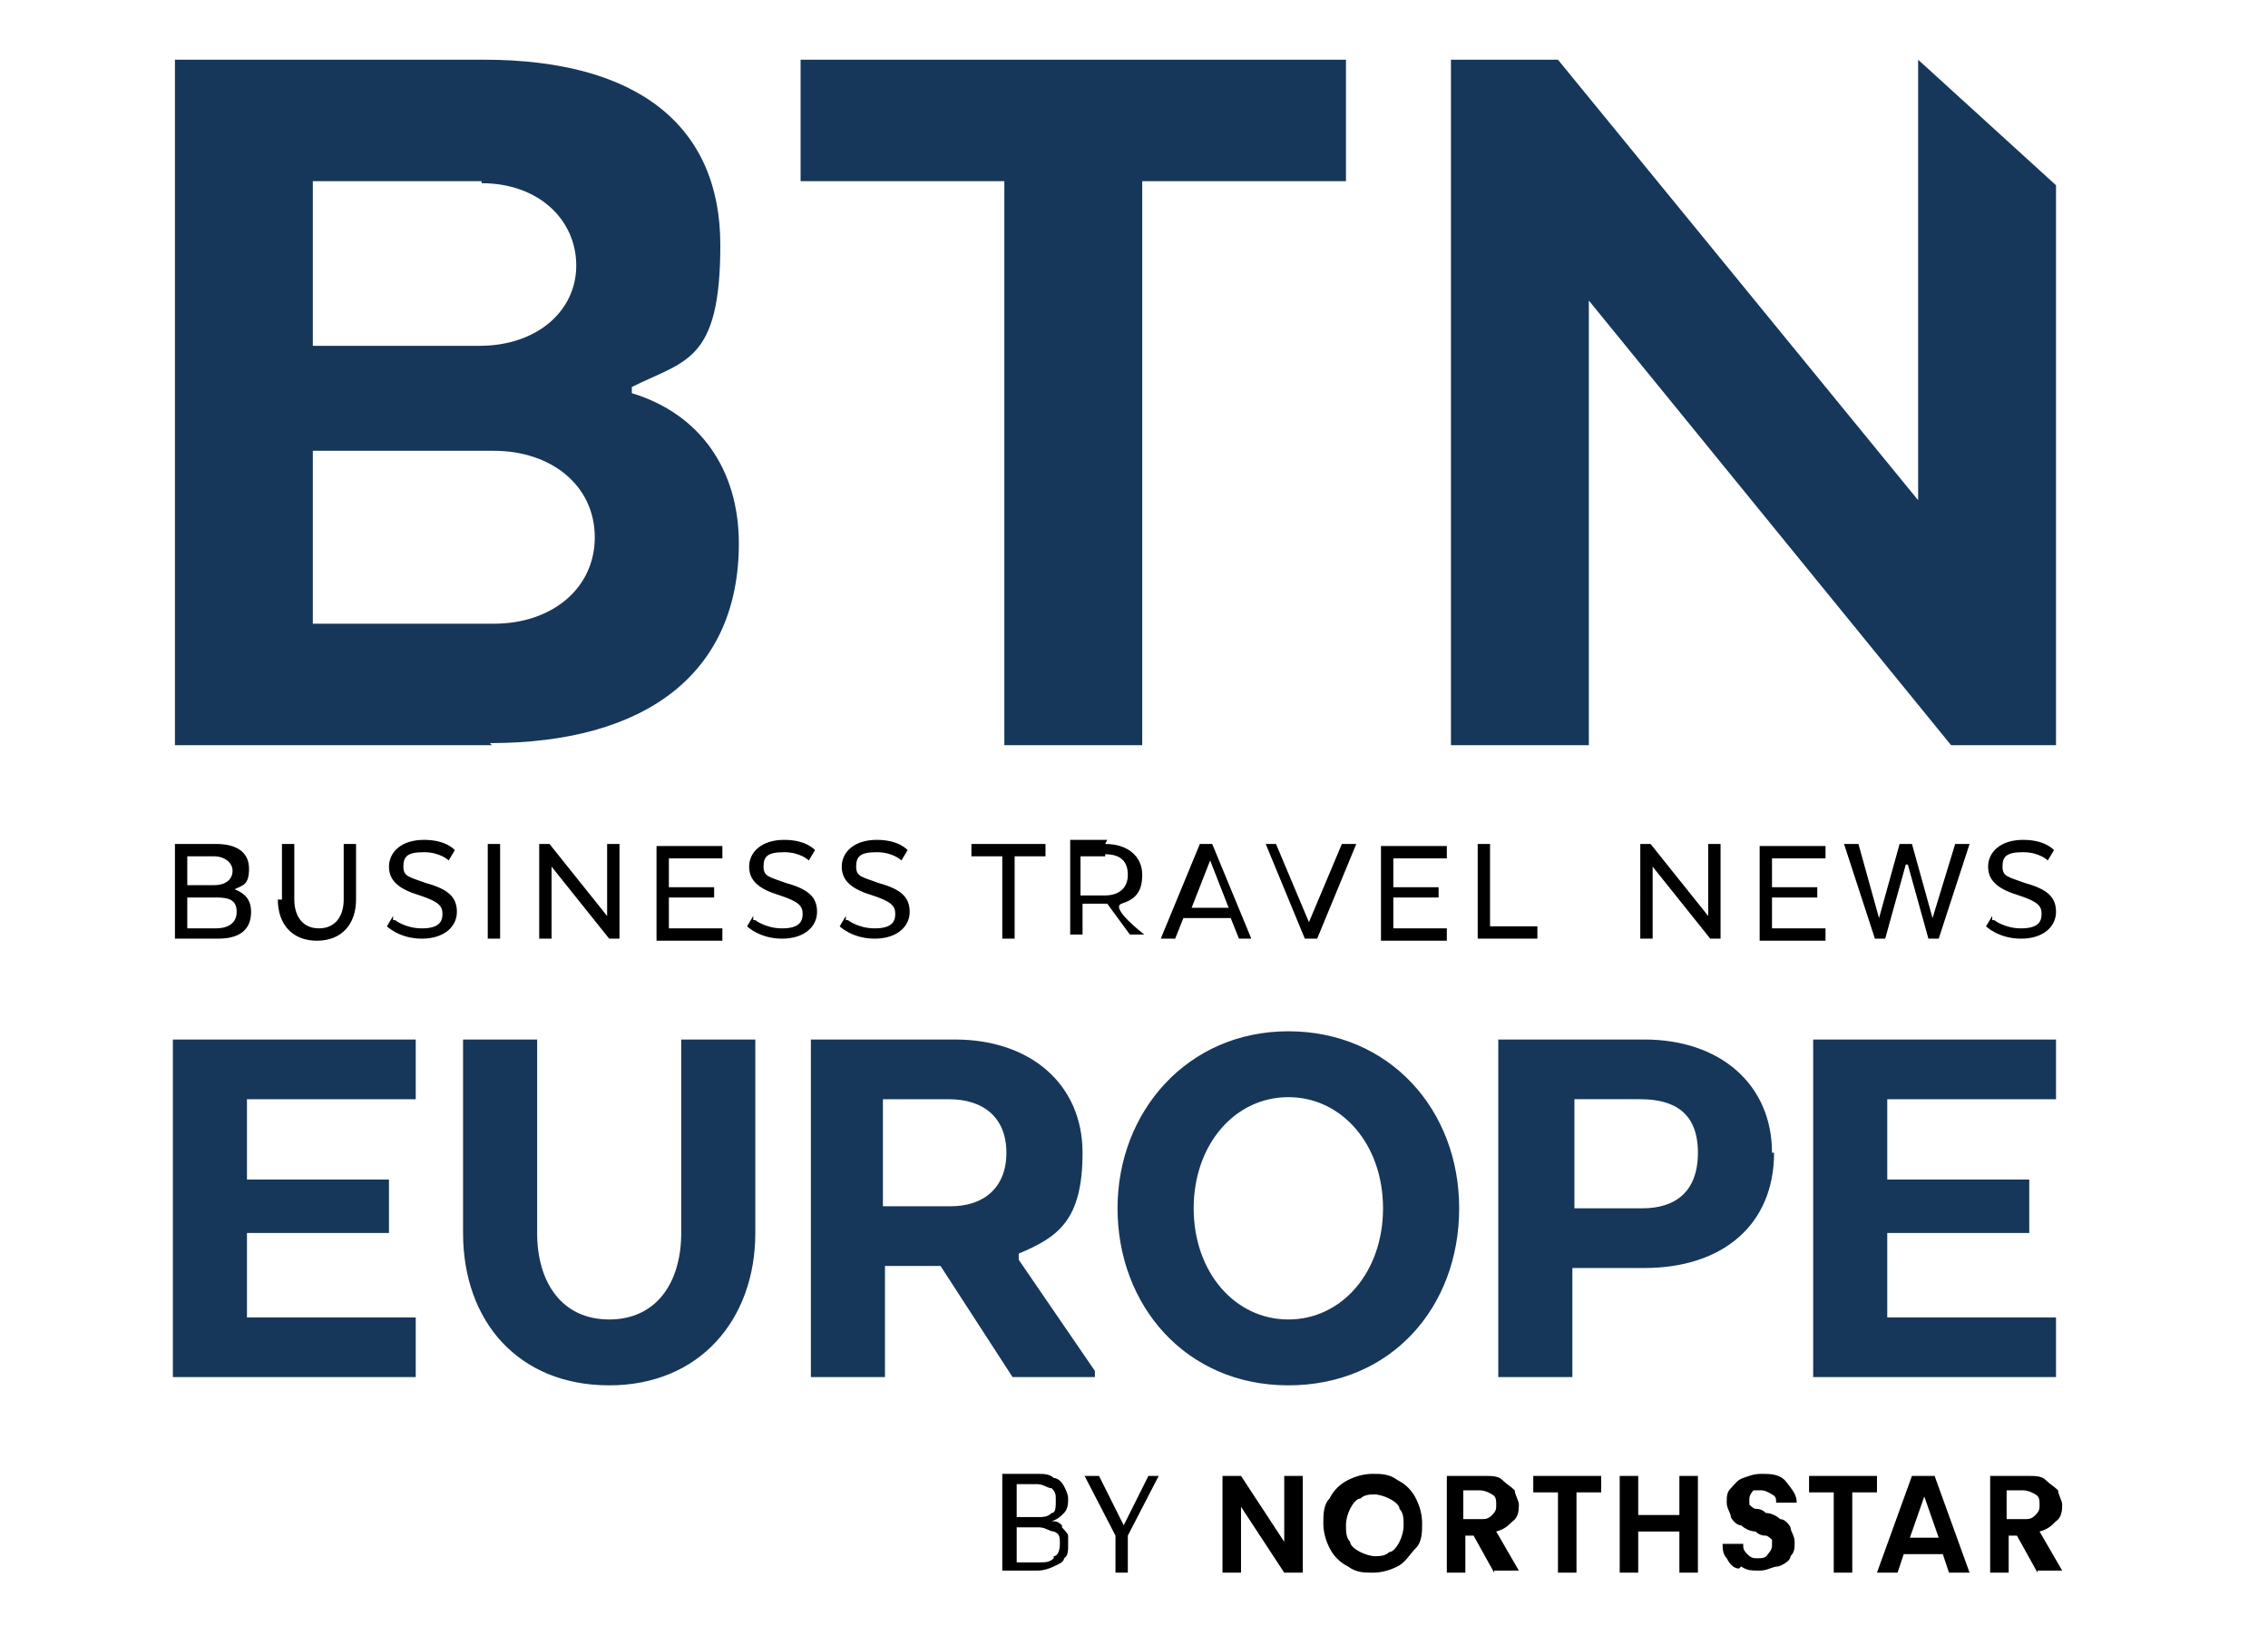
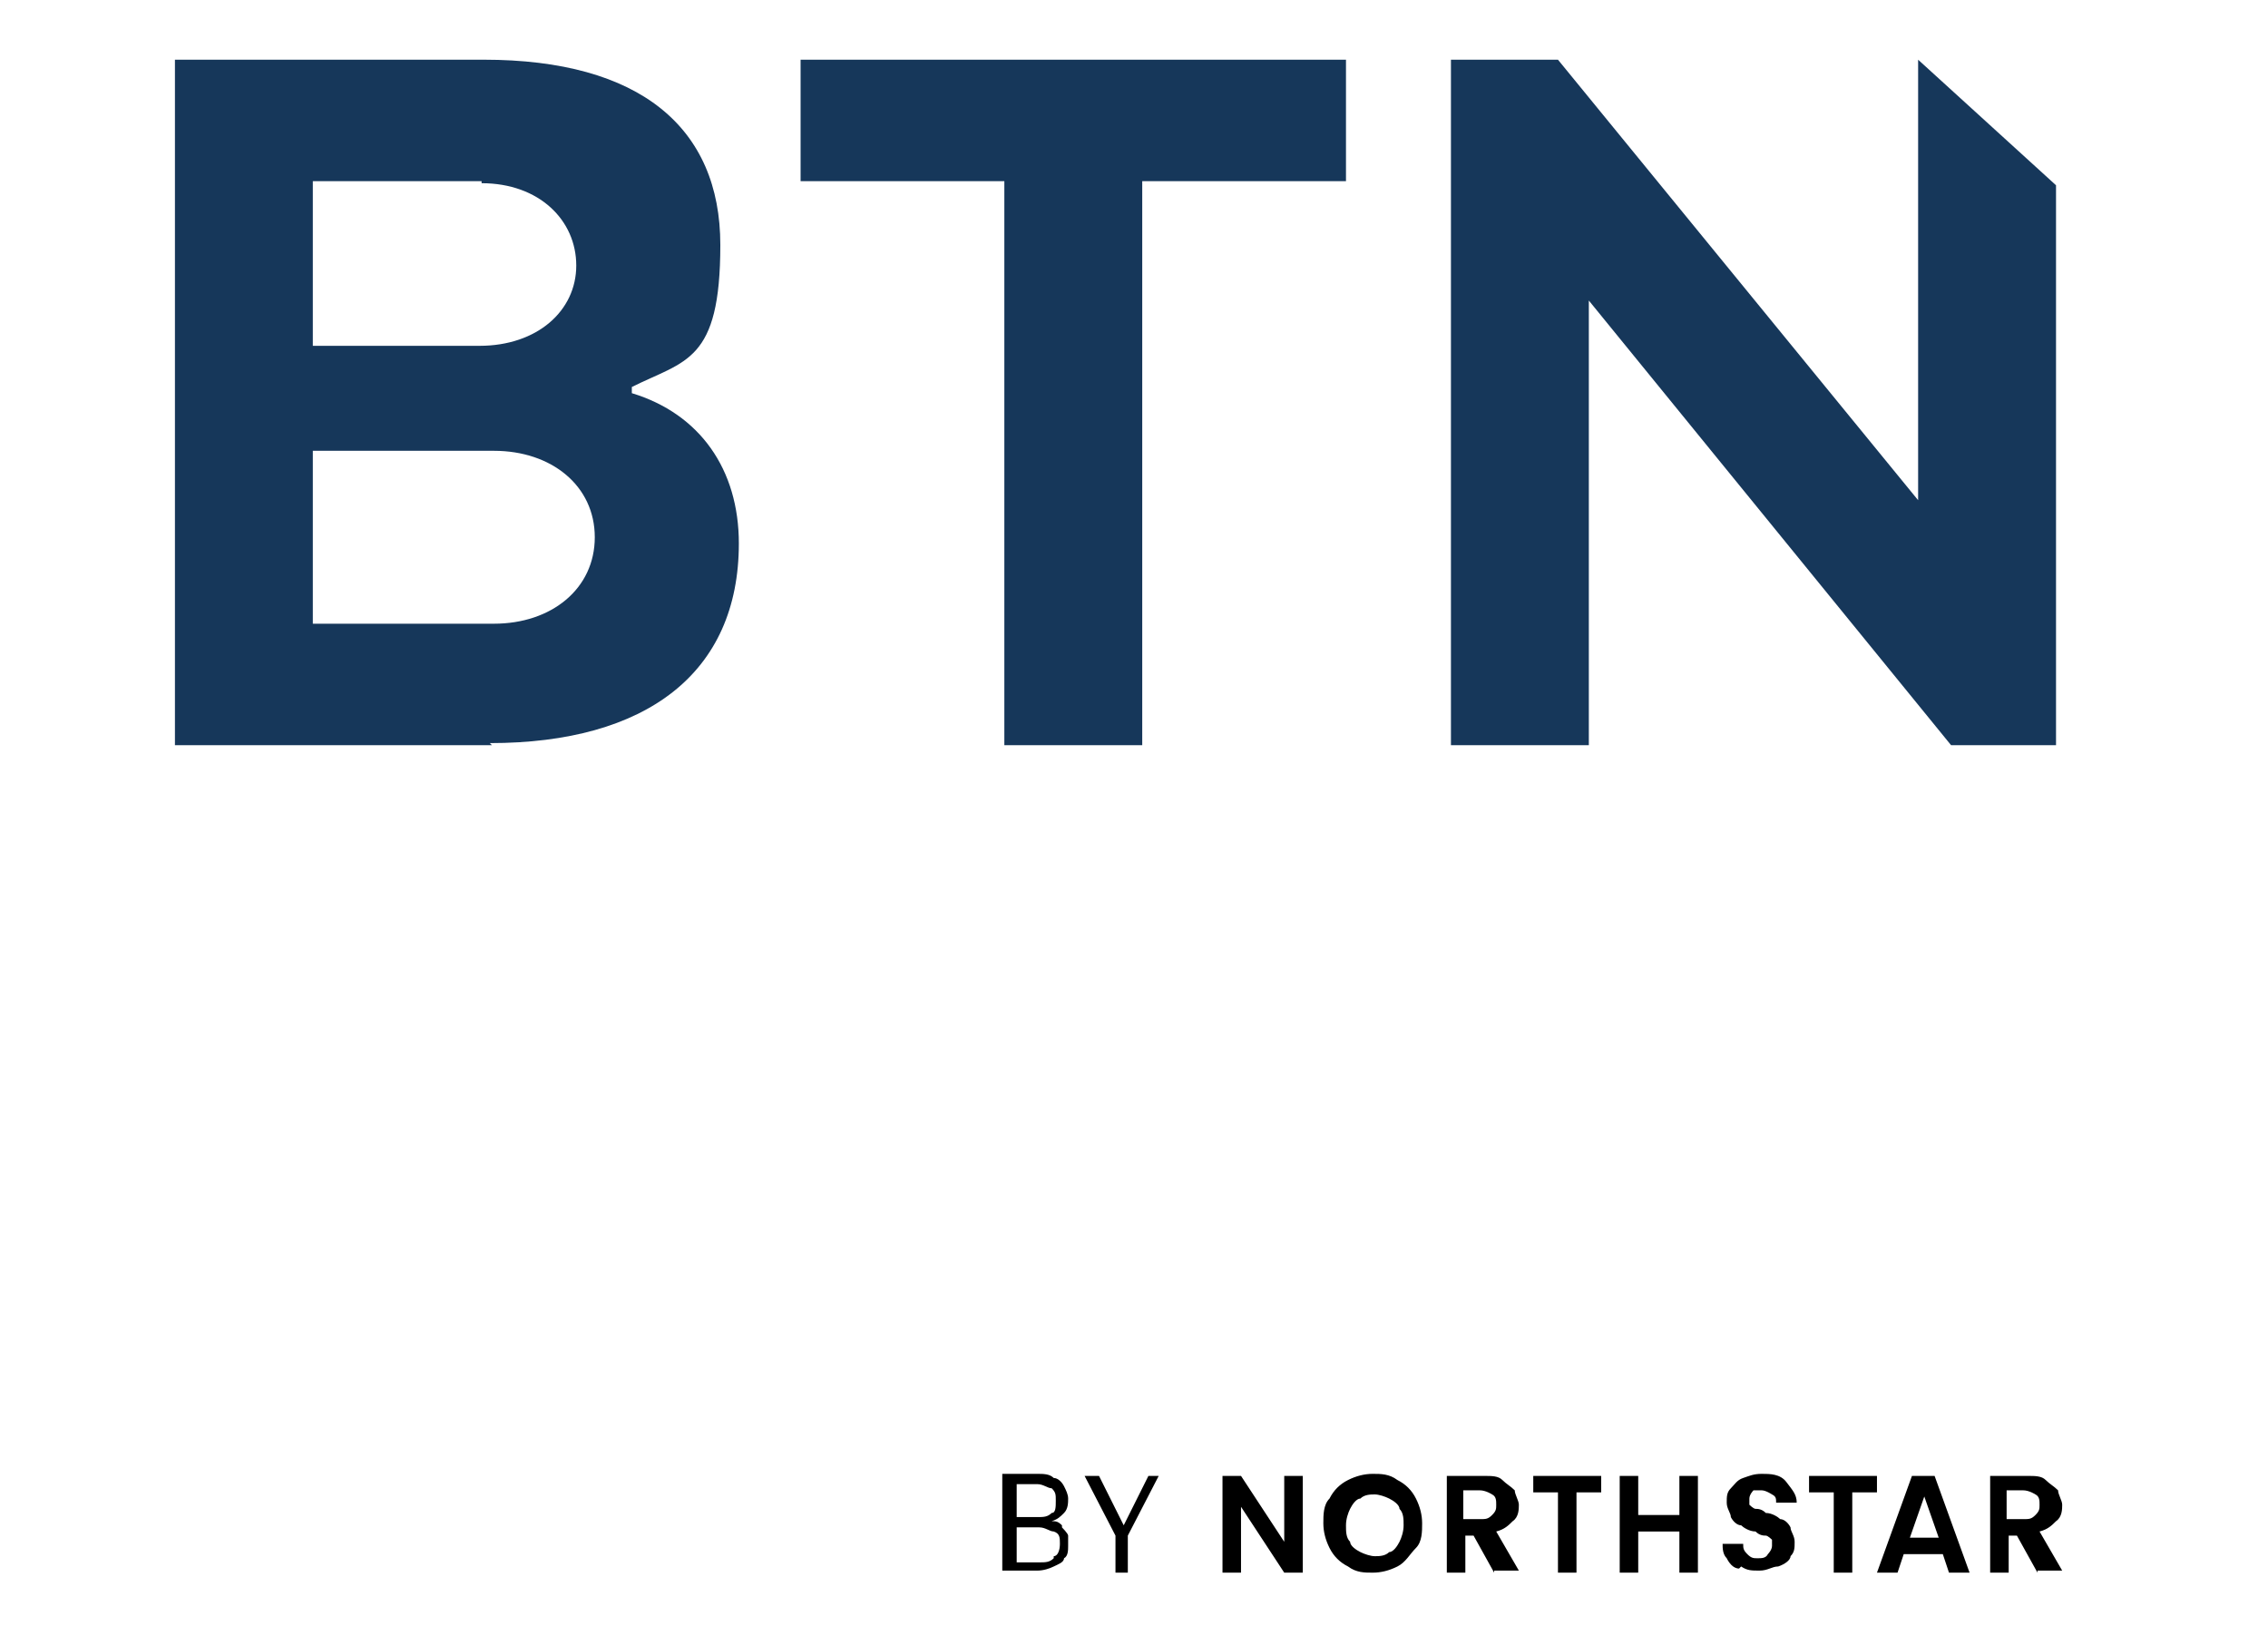
<svg xmlns="http://www.w3.org/2000/svg" id="Layer_1" version="1.1" viewBox="0 0 110.2 79">
  <defs>
    <style>.st0{fill:#16375a}</style>
  </defs>
  <g id="Layer_11" data-name="Layer_1">
    <g>
      <g>
-         <path d="M10.5 45.6h-2V41h2c1 0 1.6.4 1.6 1.2s-.3.8-.7 1c.5.2.8.5.8 1.1 0 .9-.6 1.3-1.6 1.3h-.1Zm-.1-4H9.1V43h1.3c.6 0 .9-.3.9-.7s-.4-.7-.9-.7Zm-1.3 2v1.5h1.4c.5 0 1-.2 1-.8s-.4-.7-1-.7H9.1Zm4.6.1V41h.6v2.7c0 .8.4 1.4 1.2 1.4s1.2-.6 1.2-1.4V41h.6v2.7c0 1.2-.7 2-1.9 2s-1.9-.8-1.9-2h.2Zm5.5 1s.5.4 1.3.4 1-.3 1-.7-.2-.6-1.1-.9c-1-.3-1.5-.7-1.5-1.4s.6-1.3 1.7-1.3 1.5.5 1.5.5l-.3.5s-.4-.4-1.2-.4-1 .2-1 .7.3.5 1.1.8c1.1.3 1.5.7 1.5 1.4s-.6 1.3-1.7 1.3-1.7-.6-1.7-.6l.3-.5v.2Zm5.1.9h-.6V41h.6v4.6Zm5.8 0h-.5l-2.8-3.5v3.5h-.6V41h.5l2.8 3.5V41h.6v4.6Zm4.6-2h-2.2v1.5h2.6v.6h-3.2v-4.6h3.2v.6h-2.6v1.4h2.2v.6Zm2 1.1s.5.4 1.3.4 1-.3 1-.7-.2-.6-1.1-.9c-1-.3-1.5-.7-1.5-1.4s.6-1.3 1.7-1.3 1.5.5 1.5.5l-.3.5s-.4-.4-1.2-.4-1 .2-1 .7.3.5 1.1.8c1.1.3 1.5.7 1.5 1.4s-.6 1.3-1.7 1.3-1.7-.6-1.7-.6l.3-.5v.2Zm4.5 0s.5.4 1.3.4 1-.3 1-.7-.2-.6-1.1-.9c-1-.3-1.5-.7-1.5-1.4s.6-1.3 1.7-1.3 1.5.5 1.5.5l-.3.5s-.4-.4-1.2-.4-1 .2-1 .7.3.5 1.1.8c1.1.3 1.5.7 1.5 1.4s-.6 1.3-1.7 1.3-1.7-.6-1.7-.6l.3-.5v.2ZM47.2 41h3.6v.6h-1.5v4h-.6v-4h-1.5V41Zm6.5 0c1.1 0 1.8.6 1.8 1.5s-.4 1.2-1 1.4 1.1 1.5 1.1 1.5h-.7l-1.1-1.5h-1.2v1.5H52v-4.6h1.8Zm0 .6h-1.2v1.9h1.2c.6 0 1.1-.3 1.1-1s-.4-1-1.1-1Zm7.2 4h-.7l-.4-1h-2.3l-.4 1h-.7l1.9-4.6h.6l1.9 4.6h.1Zm-3.1-1.5h1.9l-.9-2.3-.9 2.3Zm3.5-3.1h.7l1.6 3.8 1.6-3.8h.7L64 45.6h-.6L61.5 41h-.2Zm8.6 2.6h-2.2v1.5h2.6v.6h-3.2v-4.6h3.2v.6h-2.6v1.4h2.2v.6Zm1.9 2V41h.6v4h2.3v.6h-3ZM83.6 45.6h-.5l-2.8-3.5v3.5h-.6V41h.5l2.8 3.5V41h.6v4.6Zm4.7-2h-2.2v1.5h2.6v.6h-3.2v-4.6h3.2v.6h-2.6v1.4h2.2v.6Zm4.3-1.6-1 3.6h-.5L89.6 41h.7l1 3.6 1-3.6h.6l1 3.6L95 41h.7l-1.5 4.6h-.5l-1-3.6Zm4.3 2.7s.5.4 1.3.4 1-.3 1-.7-.2-.6-1.1-.9c-1-.3-1.5-.7-1.5-1.4s.6-1.3 1.7-1.3 1.5.5 1.5.5l-.3.5s-.4-.4-1.2-.4-1 .2-1 .7.3.5 1.1.8c1.1.3 1.5.7 1.5 1.4s-.6 1.3-1.7 1.3-1.7-.6-1.7-.6l.3-.5v.2Z" />
-       </g>
-       <path d="M18.9 59.9H12V64h8.2v2.9H8.4V50.5h11.8v2.9H12v3.9h6.9V60Zm3.6 0v-9.4h3.6v9.4c0 2.4 1.2 4.2 3.5 4.2s3.5-1.8 3.5-4.2v-9.4h3.6v9.4c0 4.2-2.7 7.4-7.1 7.4s-7.1-3.1-7.1-7.4Zm23.9-9.4c3.7 0 6.2 2.2 6.2 5.5s-1.2 4.1-3.1 4.9v.3l3.7 5.4v.3h-4l-3.5-5.4H43v5.4h-3.6V50.5h7.1Zm-.3 2.9h-3.2v5.2h3.3c1.6 0 2.7-.9 2.7-2.6s-1.1-2.6-2.8-2.6Zm8.2 5.3c0-4.7 3.4-8.6 8.3-8.6s8.3 3.8 8.3 8.6-3.3 8.6-8.3 8.6-8.3-3.9-8.3-8.6Zm12.9 0c0-3.1-2-5.4-4.6-5.4S58 55.6 58 58.7s2 5.4 4.6 5.4 4.6-2.3 4.6-5.4Zm19-2.7c0 3.5-2.5 5.6-6.3 5.6h-3.5v5.3h-3.6V50.5h7.1c3.7 0 6.2 2.2 6.2 5.5h.1Zm-6.5-2.6h-3.2v5.3h3.3c1.6 0 2.7-.8 2.7-2.7s-1.1-2.6-2.8-2.6Zm18.9 6.5h-6.9V64h8.2v2.9H88.1V50.5h11.8v2.9h-8.2v3.9h6.9V60Z" class="st0" />
+         </g>
      <path d="M51.6 74.2s.3.3.3.4v.5c0 .2 0 .5-.2.6 0 .2-.3.3-.5.4s-.5.2-.8.2h-1.7v-4.7h1.7c.3 0 .6 0 .8.2.2 0 .4.2.5.4s.2.4.2.6 0 .5-.2.7-.3.3-.6.4c.2 0 .3 0 .5.2Zm-2.2-.5h1c.3 0 .5 0 .7-.2.2 0 .2-.3.2-.6s0-.4-.2-.6c-.2 0-.4-.2-.7-.2h-1v1.5Zm1.8 1.9c.2 0 .3-.3.3-.6s0-.5-.3-.6c-.2 0-.4-.2-.7-.2h-1.1v1.7h1.1c.3 0 .5 0 .7-.2Zm5.1-3.9-1.5 2.9v1.8h-.6v-1.8l-1.5-2.9h.7l1.2 2.4 1.2-2.4h.7-.2Zm7 4.7h-.9l-2.1-3.2v3.2h-.9v-4.7h.9l2.1 3.2v-3.2h.9v4.7Zm2.2-.3c-.4-.2-.7-.5-.9-.9-.2-.4-.3-.8-.3-1.2s0-.9.3-1.2c.2-.4.5-.7.9-.9.4-.2.8-.3 1.2-.3s.8 0 1.2.3c.4.2.7.5.9.9.2.4.3.8.3 1.2s0 .9-.3 1.2-.5.7-.9.9c-.4.2-.8.3-1.2.3s-.8 0-1.2-.3Zm2-.7c.2 0 .4-.3.5-.5s.2-.5.2-.8 0-.6-.2-.8c0-.2-.3-.4-.5-.5s-.5-.2-.7-.2-.5 0-.7.2c-.2 0-.4.3-.5.5s-.2.5-.2.8 0 .6.2.8c0 .2.3.4.5.5s.5.2.7.2.5 0 .7-.2Zm5.1 1-1-1.8h-.4v1.8h-.9v-4.7h1.8c.4 0 .7 0 .9.2s.4.3.6.5c0 .2.2.5.2.7s0 .6-.3.8c-.2.2-.4.4-.8.5l1.1 1.9h-1.2Zm-1.5-2.6h.8c.3 0 .4 0 .6-.2s.2-.3.2-.5 0-.4-.2-.5c0 0-.3-.2-.6-.2h-.8v1.4Zm6.7-2.1v.8h-1.2v3.9h-.9v-3.9h-1.2v-.8h3.4-.1Zm4.7 0v4.7h-.9v-2h-2v2h-.9v-4.7h.9v1.9h2v-1.9h.9Zm2 4.5c-.3 0-.5-.3-.6-.5-.2-.2-.2-.5-.2-.7h1c0 .2 0 .3.2.5s.3.2.5.2.4 0 .5-.2c0 0 .2-.2.2-.4v-.3s-.2-.2-.3-.2-.3 0-.5-.2c-.3 0-.6-.2-.7-.3-.2 0-.4-.2-.5-.4 0-.2-.2-.4-.2-.7s0-.5.2-.7.3-.4.6-.5.5-.2.9-.2.9 0 1.2.4.5.6.5 1h-1c0-.2 0-.3-.2-.4 0 0-.3-.2-.5-.2h-.4s-.2.2-.2.4v.3s.2.2.3.2.3 0 .5.2c.3 0 .6.2.7.3.2 0 .4.2.5.4 0 .2.2.4.2.7s0 .5-.2.7c0 .2-.3.4-.6.5-.3 0-.5.2-.9.2s-.6 0-.9-.2Zm6.7-4.5v.8H90v3.9h-.9v-3.9h-1.2v-.8h3.4-.1Zm3.2 3.8h-1.9l-.3.9h-1l1.7-4.7H94l1.7 4.7h-1l-.3-.9Zm-.2-.8-.7-2-.7 2h1.4Zm4.8 1.7-1-1.8h-.4v1.8h-.9v-4.7h1.8c.4 0 .7 0 .9.2s.4.3.6.5c0 .2.2.5.2.7s0 .6-.3.8c-.2.2-.4.4-.8.5l1.1 1.9H99Zm-1.5-2.6h.8c.3 0 .4 0 .6-.2s.2-.3.2-.5 0-.4-.2-.5c0 0-.3-.2-.6-.2h-.8v1.4Z" />
      <g>
        <path d="M23.9 36.2H8.5V2.9h15c7.6 0 11.5 3.3 11.5 9s-1.7 5.6-4.3 6.9v.3c3.3 1 5.2 3.7 5.2 7.3 0 6.3-4.5 9.7-12.1 9.7Zm-.5-27.4h-8.2v8h8.1c2.8 0 4.7-1.7 4.7-3.9s-1.8-4-4.6-4ZM15.2 22v8.3H24c2.8 0 4.9-1.7 4.9-4.2s-2.1-4.2-4.9-4.2h-8.8ZM38.9 2.9h26.5v5.9h-9.9v27.4h-6.7V8.8h-9.9V2.9ZM70.5 36.2V2.9h5.2l17.5 21.4V2.9L99.9 9v27.2h-5.1L77.2 14.6v21.6h-6.7Z" class="st0" />
      </g>
    </g>
  </g>
</svg>